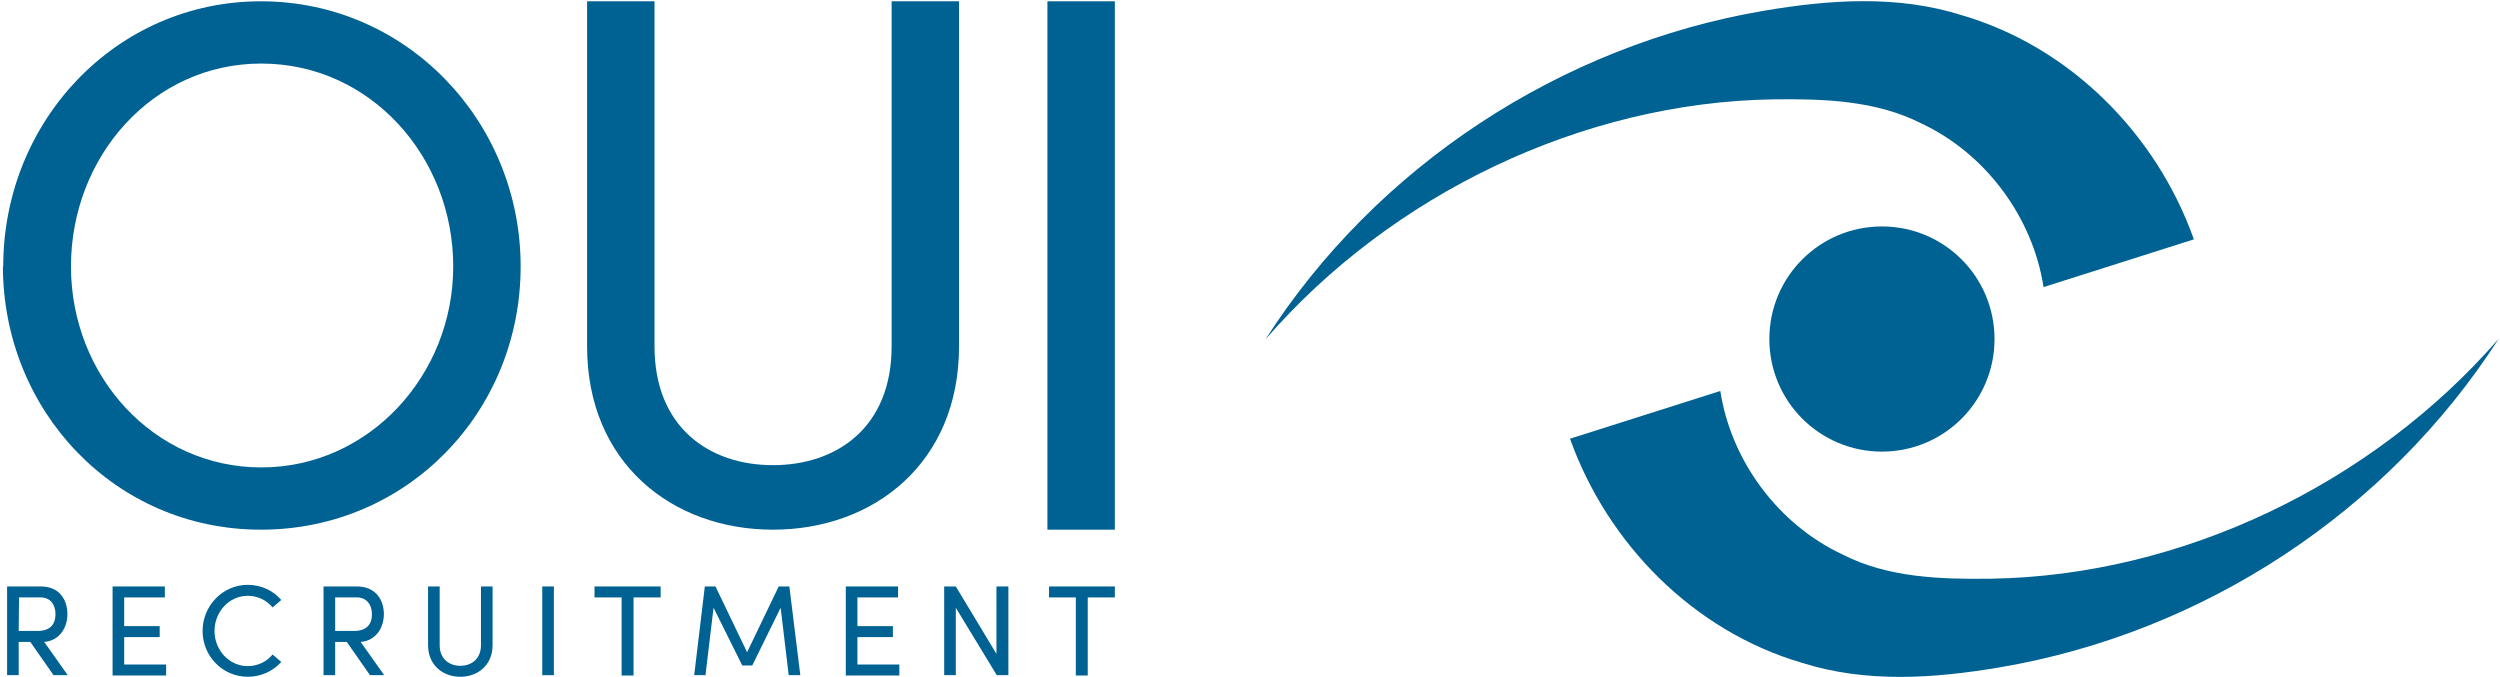
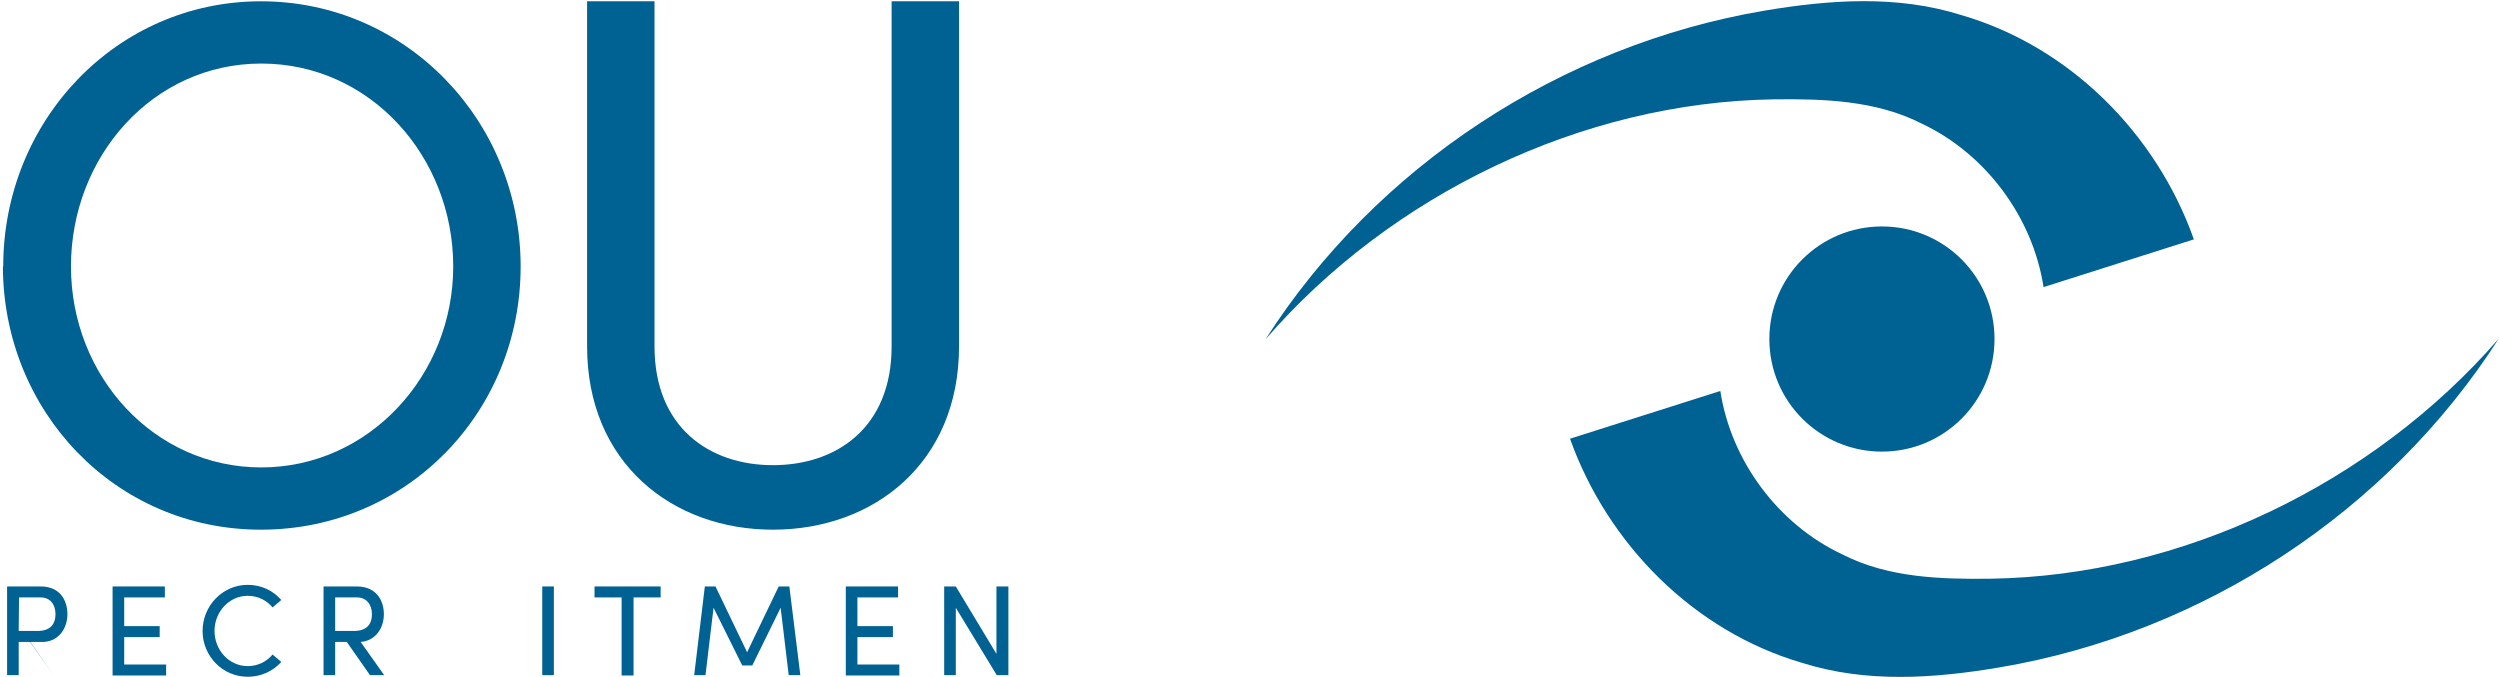
<svg xmlns="http://www.w3.org/2000/svg" viewBox="0 0 775 210" width="775" height="210">
  <title>OUI Recruitment - Full Logo - White-svg</title>
  <style>		.s0 { fill: #006193 } 	</style>
  <g id="Layer">
    <path id="Layer" class="s0" d="m583.4 140c-19.3 0-34.9-15.6-34.9-34.9 0-19.3 15.6-34.9 34.9-34.9 19.3 0 34.9 15.6 34.9 34.9 0 19.3-15.6 34.9-34.9 34.9z" fill="#fa8383" />
    <path id="Layer" class="s0" d="m680.1 74.2c-11.6-32.7-38.4-59.7-72-69.5-19.9-6.3-40.9-4.8-61.1-1.4-63.2 10.7-120.4 48.3-154.7 101.9 39-45 98.2-73.5 157.4-74.4 15.6-0.2 31.9 0.3 46 7.5 20 9.4 34.5 29.2 37.8 50.7z" fill="#fa8383" />
    <path id="Layer" class="s0" d="m486.7 136c11.7 32.7 38.4 59.7 72 69.5 20 6.3 40.9 4.8 61.1 1.4 63.3-10.7 120.4-48.3 154.8-101.9-39.1 45-98.2 73.5-157.5 74.4-15.5 0.2-31.8-0.3-45.9-7.5-20.1-9.4-34.6-29.2-37.9-50.7z" fill="#fa8383" />
  </g>
  <g id="Layer">
    <path id="Layer" fill-rule="evenodd" class="s0" d="m1 82.6c0-45 34.9-82.2 79.9-82.2 45.1 0 80.5 37.2 80.5 82.2 0 45.1-35.2 81.6-80.5 81.6-45.3 0-79.9-36.8-80-81.6zm139.5 0c0-34-25.7-62.9-59.5-62.9-33.7 0-59 28.9-59 62.9 0 34 25.7 62.3 59 62.3 33.3 0 59.5-28.5 59.5-62.3z" fill="#fa8383" />
    <path id="Layer" class="s0" d="m182 107.4v-107h20.9v107c0 25.1 17 36.8 36.7 36.8 19.8 0 36.8-11.7 36.8-36.8v-107h20.9v107c0 36.1-26.4 56.8-57.7 56.8-31.2 0-57.6-20.7-57.6-56.8z" fill="#fa8383" />
-     <path id="Layer" class="s0" d="m324.7 164.2v-163.8h20.9v163.8z" fill="#fa8383" />
    <g id="Layer">
-       <path id="Layer" fill-rule="evenodd" class="s0" d="m16.6 209.3l-7.2-10.3h-3.6v10.3h-3.6v-27.5h10.4c6 0 8.3 4.3 8.3 8.6 0 4-2.3 8.2-7.2 8.6l7.3 10.3c0 0-4.4 0-4.4 0zm-10.8-13.7h5.8c4 0 5.6-2.1 5.6-5.2 0-3.1-1.7-5.2-4.6-5.2h-6.7z" fill="#fa8383" />
+       <path id="Layer" fill-rule="evenodd" class="s0" d="m16.6 209.3l-7.2-10.3h-3.6v10.3h-3.6v-27.5h10.4c6 0 8.3 4.3 8.3 8.6 0 4-2.3 8.2-7.2 8.6c0 0-4.4 0-4.4 0zm-10.8-13.7h5.8c4 0 5.6-2.1 5.6-5.2 0-3.1-1.7-5.2-4.6-5.2h-6.7z" fill="#fa8383" />
      <path id="Layer" class="s0" d="m38.5 206h13v3.4h-16.6v-27.6h16.2v3.4h-12.6v8.9h11v3.4h-11z" fill="#fa8383" />
      <path id="Layer" class="s0" d="m62.8 195.6c0-7.8 6.2-14.3 14-14.3 4.2 0 7.9 1.8 10.4 4.7l-2.7 2.3c-1.8-2.2-4.6-3.6-7.7-3.6-5.8 0-10.3 5-10.3 10.9 0 5.9 4.5 10.9 10.3 10.9 3.1 0 5.9-1.4 7.7-3.6l2.7 2.3c-2.5 2.8-6.2 4.6-10.4 4.6-7.8 0-14-6.4-14-14.2z" fill="#fa8383" />
      <path id="Layer" fill-rule="evenodd" class="s0" d="m114.7 209.3l-7.2-10.3h-3.6v10.3h-3.6v-27.5h10.3c6 0 8.4 4.3 8.4 8.6 0 4-2.3 8.2-7.2 8.6l7.3 10.3c0 0-4.4 0-4.4 0zm-10.8-13.7h5.8c4 0 5.6-2.1 5.6-5.2 0-3.1-1.8-5.2-4.6-5.2h-6.8z" fill="#fa8383" />
-       <path id="Layer" class="s0" d="m132.7 200v-18.2h3.6v18.2c0 4.3 3 6.4 6.4 6.4 3.4 0 6.4-2.1 6.4-6.4v-18.2h3.6v18.2c0 6.2-4.6 9.8-10 9.8-5.4 0-10-3.6-10-9.8z" fill="#fa8383" />
      <path id="Layer" class="s0" d="m168.1 209.3v-27.5h3.6v27.5z" fill="#fa8383" />
      <path id="Layer" class="s0" d="m204.8 181.8v3.4h-8.4v24.2h-3.7v-24.2h-8.4v-3.4z" fill="#fa8383" />
      <path id="Layer" class="s0" d="m248.1 209.3h-3.6l-2.5-20.9-8.8 17.9h-3.1l-8.9-17.9-2.5 20.9h-3.5l3.3-27.5h3.3l9.8 20.4 9.8-20.4h3.3z" fill="#fa8383" />
      <path id="Layer" class="s0" d="m265.8 206h13v3.4h-16.6v-27.6h16.2v3.4h-12.6v8.9h11v3.4h-11z" fill="#fa8383" />
      <path id="Layer" class="s0" d="m308.9 181.8h3.7v27.5h-3.6l-12.7-20.9v20.9h-3.6v-27.5h3.6l12.6 20.9z" fill="#fa8383" />
-       <path id="Layer" class="s0" d="m345.6 181.8v3.4h-8.4v24.2h-3.7v-24.2h-8.3v-3.4z" fill="#fa8383" />
    </g>
  </g>
</svg>